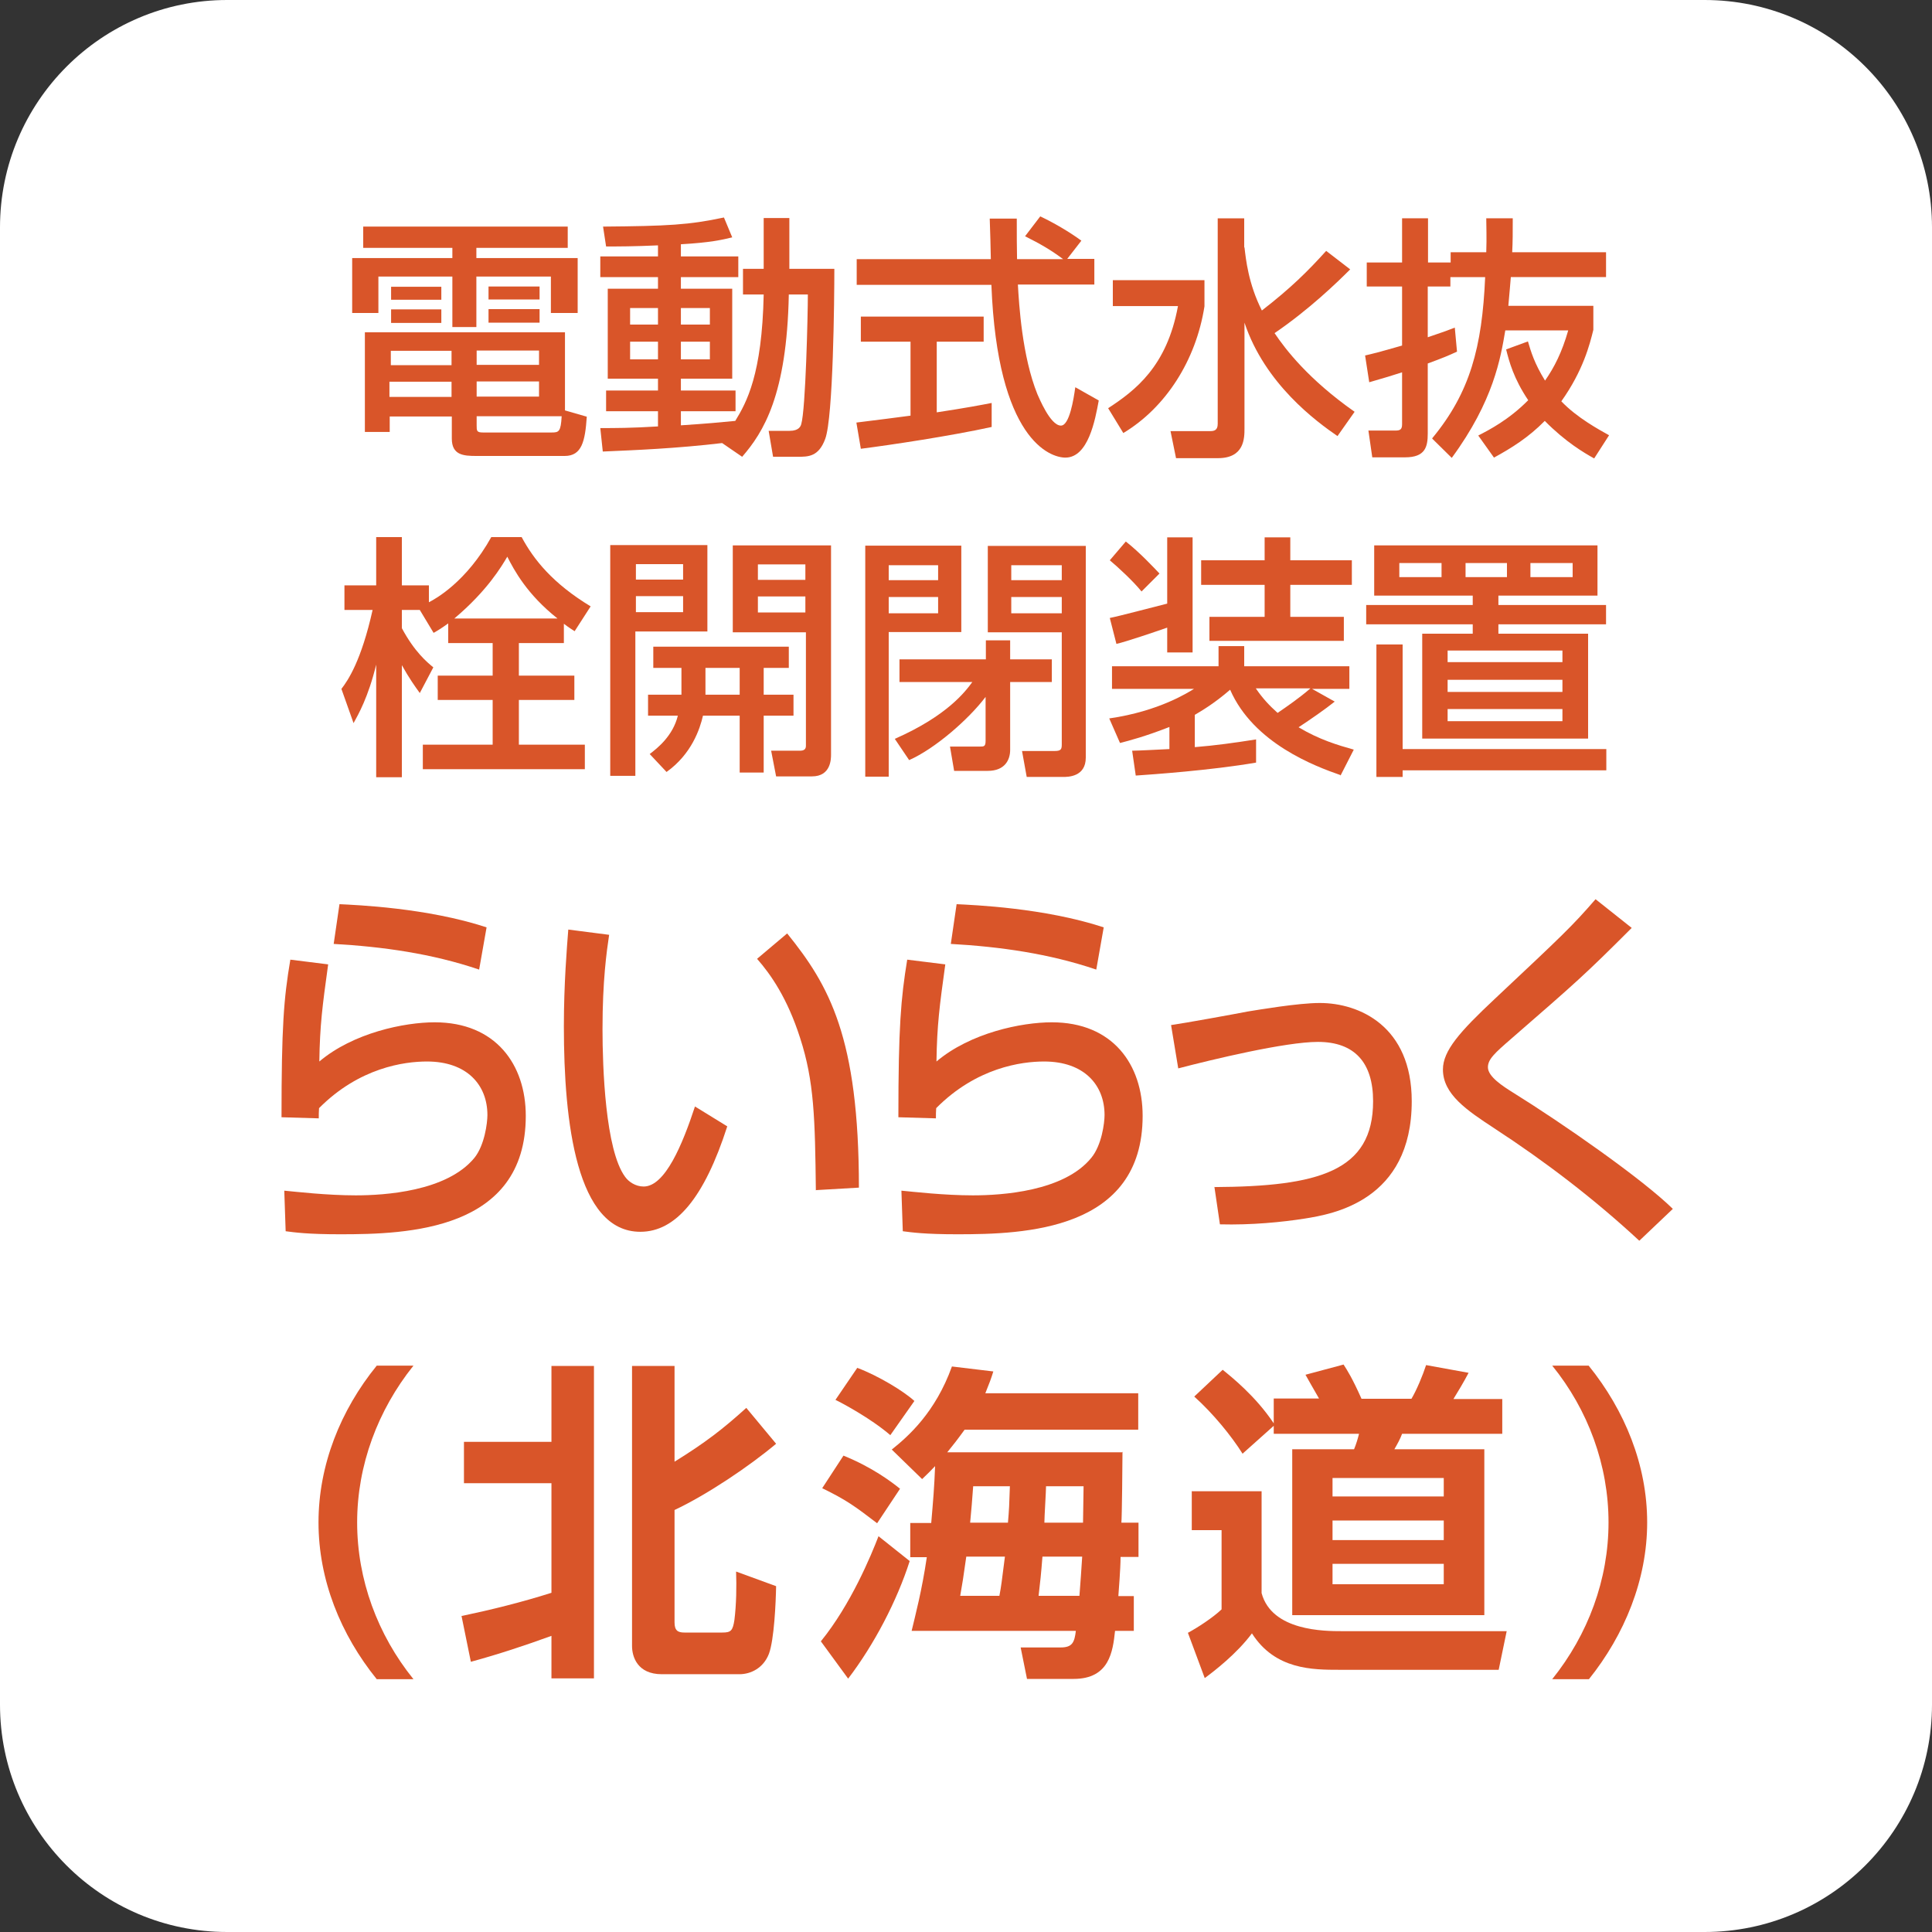
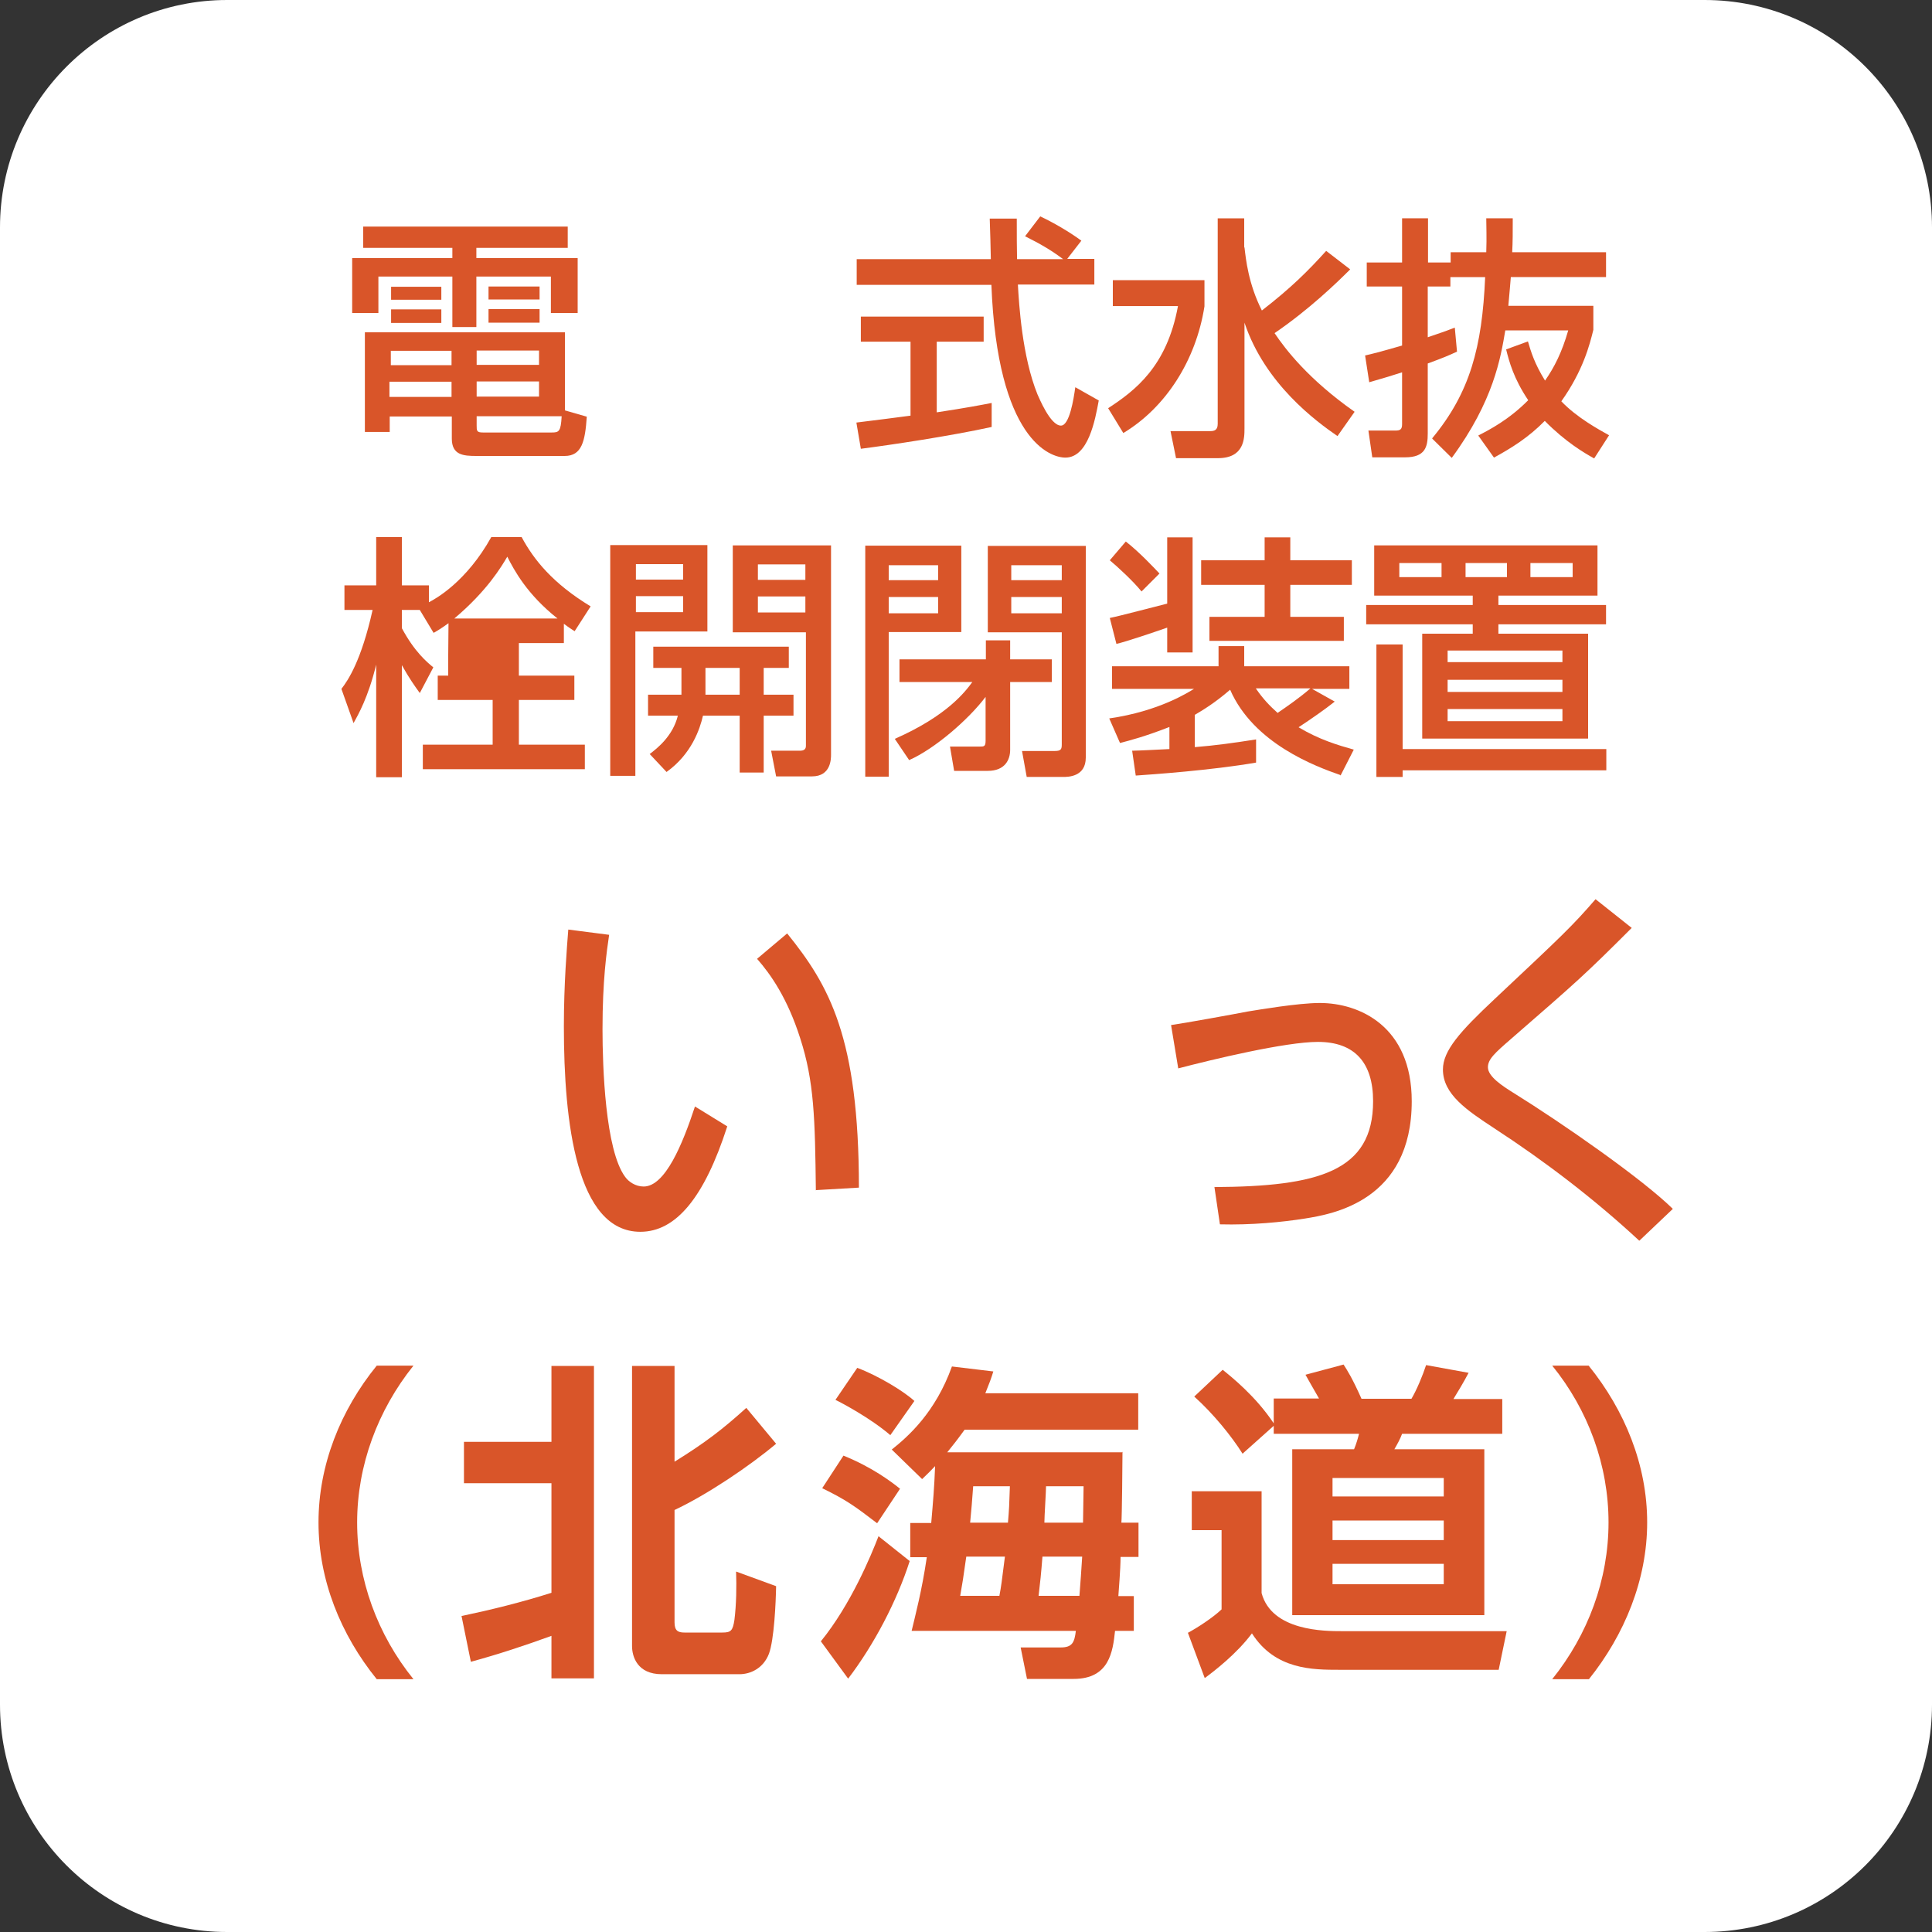
<svg xmlns="http://www.w3.org/2000/svg" id="_レイヤー_1" data-name="レイヤー 1" viewBox="0 0 70 70">
  <rect x="0" y="0" width="70" height="70" fill="#333333" stroke="none" />
  <defs>
    <style>
      .cls-1 {
        fill: #fff;
      }

      .cls-1, .cls-2 {
        stroke-width: 0px;
      }

      .cls-2 {
        fill: #d95529;
      }
    </style>
  </defs>
  <path class="cls-1" d="m70,61.76c0,4.55-3.69,8.24-8.24,8.24H8.23c-4.55,0-8.23-3.69-8.23-8.24V8.24C0,3.69,3.69,0,8.23,0h53.53c4.55,0,8.24,3.69,8.24,8.24v53.52Z" />
  <g>
    <path class="cls-2" d="m17.7,11.2h1.85v.49h-1.85v-.49Zm0-.82h1.85v.47h-1.85v-.47Zm-.43,4.7v.33c0,.2,0,.26.23.26h2.49c.26,0,.33-.03.36-.59h-3.08Zm0-.71h2.26v-.55h-2.26v.55Zm0-1.15h2.26v-.52h-2.26v.52Zm-3.1-2.01h1.82v.49h-1.82v-.49Zm0-.82h1.82v.47h-1.82v-.47Zm-.01,2.84h2.2v-.52h-2.2v.52Zm-.05,1.15h2.25v-.55h-2.25v.55Zm7.15.72c-.06.89-.18,1.42-.8,1.42h-3.2c-.47,0-.89-.03-.89-.63v-.8h-2.25v.56h-.9v-3.61h7.25v2.83l.8.23Zm-8.11-6.89h7.42v.77h-3.31v.37h3.67v1.99h-.97v-1.32h-2.7v1.83h-.87v-1.83h-2.68v1.32h-.95v-1.99h3.63v-.37h-3.23v-.77Z" />
-     <path class="cls-2" d="m24.67,13.02h1.05v-.64h-1.05v.64Zm0-1.26h1.05v-.6h-1.05v.6Zm-1.84,1.26h1.01v-.64h-1.01v.64Zm0-1.26h1.01v-.6h-1.01v.6Zm3.36,4.29c-1.68.2-3.19.26-4.35.31l-.09-.85c.54,0,1.12,0,2.09-.06v-.55h-1.88v-.75h1.88v-.43h-1.82v-3.26h1.82v-.42h-2.09v-.75h2.09v-.4c-.88.04-1.43.04-1.88.04l-.11-.72c2.36-.02,3.11-.06,4.38-.33l.3.72c-.37.09-.8.19-1.86.25v.44h2.08v.75h-2.08v.42h1.86v3.26h-1.86v.43h1.98v.75h-1.98v.51c.93-.06,1.46-.11,1.97-.16.41-.67.97-1.68,1.03-4.58h-.75v-.93h.75v-1.84h.93v1.84h1.63c0,1.1-.04,5.38-.33,6.16-.24.65-.61.65-1.01.65h-.88l-.16-.94h.76c.34,0,.4-.17.42-.24.16-.53.24-3.98.24-4.7h-.69c-.07,3.65-.92,4.99-1.69,5.88l-.73-.5Z" />
    <path class="cls-2" d="m31.03,15.31c.5-.06,1.75-.22,1.96-.25v-2.68h-1.8v-.91h4.45v.91h-1.7v2.56c1.06-.16,1.63-.27,1.99-.34v.87c-1.51.33-3.65.65-4.74.79l-.16-.94Zm7.62-5.93h1v.93h-2.77c.04.7.15,2.6.71,3.98.05.1.46,1.13.85,1.13.31,0,.46-.96.52-1.39l.85.48c-.13.71-.38,2.07-1.21,2.07-.55,0-2.46-.64-2.68-6.26h-4.88v-.93h4.86c0-.2-.03-1.22-.04-1.47h.98c0,.57,0,1.1.01,1.47h1.67c-.44-.33-.82-.55-1.38-.83l.55-.72c.47.22,1.04.55,1.49.88l-.52.67Z" />
    <path class="cls-2" d="m45.09,8.96c.05.43.14,1.32.63,2.29,1.06-.82,1.67-1.43,2.33-2.16l.87.67c-.47.47-1.48,1.45-2.74,2.31.39.58,1.22,1.67,2.9,2.85l-.62.88c-.77-.53-2.63-1.89-3.37-4.11v3.83c0,.35,0,1.08-.96,1.08h-1.52l-.2-.98h1.44c.14,0,.27-.03.27-.26v-7.45h.96v1.06Zm-4.77,1.19h3.32v.95c-.31,1.97-1.41,3.67-2.94,4.59l-.55-.9c.98-.64,2.13-1.51,2.53-3.7h-2.36v-.95Z" />
    <path class="cls-2" d="m51.9,15.87c1.36-1.65,1.8-3.28,1.91-5.83h-1.26v.34h-.82v1.84c.65-.22.75-.26.98-.35l.08.87c-.3.14-.49.22-1.06.43v2.54c0,.48-.09.86-.82.86h-1.19l-.14-.97h.98c.17,0,.24-.04.24-.23v-1.88c-.34.11-.63.2-1.19.36l-.15-.97c.3-.07.47-.11,1.34-.36v-2.14h-1.28v-.87h1.28v-1.6h.94v1.6h.82v-.37h1.29c.02-.57,0-.91,0-1.23h.96c0,.52,0,.84-.02,1.23h3.4v.9h-3.45c-.02.22-.04.52-.09,1.04h3.08v.87c-.13.53-.37,1.48-1.16,2.59.56.59,1.37,1.03,1.73,1.23l-.54.84c-.36-.2-1.03-.59-1.79-1.36-.59.6-1.2.98-1.84,1.33l-.57-.8c.39-.2,1.11-.57,1.81-1.28-.53-.79-.69-1.4-.8-1.84l.79-.29c.11.37.23.79.62,1.42.34-.49.61-1.02.84-1.82h-2.28c-.17,1-.42,2.55-1.94,4.62l-.71-.7Z" />
-     <path class="cls-2" d="m20.2,22.41c-1.11-.88-1.57-1.75-1.82-2.24-.2.34-.72,1.23-1.92,2.24h3.74Zm-3.95.17c-.28.2-.38.26-.54.35l-.5-.83h-.65v.66c.46.86.91,1.23,1.14,1.42l-.49.93c-.16-.22-.39-.54-.65-1.01v4.06h-.93v-4.08c-.29,1.19-.65,1.81-.82,2.12l-.44-1.24c.24-.31.72-1.02,1.13-2.86h-1.02v-.89h1.15v-1.75h.93v1.75h.98v.61c.24-.12,1.36-.74,2.26-2.36h1.1c.44.82,1.13,1.68,2.5,2.51l-.58.9c-.12-.08-.18-.11-.39-.27v.7h-1.63v1.18h2.01v.88h-2.01v1.62h2.39v.89h-5.87v-.89h2.53v-1.62h-1.99v-.88h1.99v-1.18h-1.61v-.72Z" />
+     <path class="cls-2" d="m20.2,22.41c-1.11-.88-1.57-1.75-1.82-2.24-.2.34-.72,1.23-1.92,2.24h3.74Zm-3.95.17c-.28.2-.38.26-.54.35l-.5-.83h-.65v.66c.46.86.91,1.23,1.14,1.42l-.49.93c-.16-.22-.39-.54-.65-1.01v4.06h-.93v-4.08c-.29,1.19-.65,1.81-.82,2.12l-.44-1.24c.24-.31.72-1.02,1.13-2.86h-1.02v-.89h1.15v-1.75h.93v1.75h.98v.61c.24-.12,1.36-.74,2.26-2.36h1.1c.44.82,1.13,1.68,2.5,2.51l-.58.9c-.12-.08-.18-.11-.39-.27v.7h-1.63v1.18h2.01v.88h-2.01v1.62h2.39v.89h-5.87v-.89h2.53v-1.62h-1.99v-.88h1.99h-1.61v-.72Z" />
    <path class="cls-2" d="m27.46,22.19h1.72v-.58h-1.72v.58Zm0-1.18h1.72v-.56h-1.72v.56Zm-.91-1.25h3.56v7.58c0,.15,0,.79-.69.79h-1.3l-.18-.93h1.04c.16,0,.22-.06.22-.18v-4.11h-2.65v-3.13Zm.25,4.44h-1.24v.97h1.24v-.97Zm-2.11.97c0-.06,0-.11,0-.16v-.81h-1.02v-.77h4.91v.77h-.91v.97h1.08v.76h-1.08v2.06h-.87v-2.06h-1.33c-.11.48-.41,1.39-1.32,2.04l-.61-.65c.29-.22.84-.66,1.02-1.39h-1.08v-.76h1.21Zm-1.65-2.99h1.71v-.58h-1.71v.58Zm0-1.18h1.71v-.56h-1.71v.56Zm-.92-1.25h3.51v3.13h-2.61v5.23h-.91v-8.36Z" />
    <path class="cls-2" d="m36.64,22.22h1.83v-.59h-1.83v.59Zm0-1.2h1.83v-.54h-1.83v.54Zm1.83,1.89h-2.68v-3.13h3.55v7.67c0,.7-.65.7-.82.7h-1.32l-.17-.94h1.18c.23,0,.26-.06.26-.24v-4.07Zm-5.88.98h3.13v-.69h.88v.69h1.51v.82h-1.51v2.46c0,.36-.19.76-.81.76h-1.22l-.15-.88h1.07c.16,0,.22,0,.22-.21v-1.59c-.62.82-1.84,1.88-2.77,2.29l-.52-.77c1.91-.84,2.56-1.72,2.81-2.06h-2.64v-.82Zm-.39-1.67h1.79v-.59h-1.79v.59Zm0-1.2h1.79v-.54h-1.79v.54Zm-.85-1.25h3.48v3.13h-2.63v5.24h-.85v-8.37Z" />
    <path class="cls-2" d="m45.5,24.94c.25.37.5.63.79.89.35-.24.8-.55,1.19-.89h-1.99Zm.32-5.47h.93v.83h2.23v.89h-2.23v1.16h1.94v.87h-4.87v-.87h2v-1.16h-2.3v-.89h2.3v-.83Zm-3.53,3.27c-.43.15-1.49.51-1.84.59l-.24-.94c.36-.07,1.63-.41,2.08-.52v-2.4h.92v4.17h-.92v-.89Zm-1.5-3.12c.5.39,1.04.97,1.22,1.16l-.65.65c-.31-.38-.84-.87-1.15-1.13l.58-.68Zm7.77,8.46c-.89-.31-3.14-1.14-3.99-3.09-.58.5-1.01.75-1.28.91v1.17c.75-.06,1.46-.16,2.22-.28v.84c-1.62.28-3.77.43-4.36.47l-.13-.9c.19,0,1.14-.05,1.35-.06v-.8c-.87.34-1.44.49-1.79.58l-.39-.89c1.81-.26,2.87-.95,3.07-1.07h-2.97v-.82h3.86v-.73h.93v.73h3.81v.82h-1.35l.82.46c-.35.28-.84.62-1.31.93.75.45,1.43.65,2,.81l-.48.94Z" />
    <path class="cls-2" d="m55.45,20.91h1.53v-.51h-1.53v.51Zm-2.35,0h1.5v-.51h-1.5v.51Zm-.65,5.22h4.16v-.44h-4.16v.44Zm0-1.06h4.16v-.44h-4.16v.44Zm0-1.08h4.16v-.42h-4.16v.42Zm-1.75-3.08h1.53v-.51h-1.53v.51Zm.12,6.23h7.38v.77h-7.38v.24h-.95v-4.8h.95v3.79Zm7.06-7.38v1.82h-3.59v.34h3.9v.7h-3.9v.34h3.25v3.8h-6.01v-3.8h1.83v-.34h-3.86v-.7h3.86v-.34h-3.57v-1.82h8.09Z" />
-     <path class="cls-2" d="m17.36,35.13c-1.71-.58-3.49-.83-5.27-.93l.21-1.44c.6.03,3.17.13,5.33.84l-.27,1.53Zm-5.47-.19c-.21,1.52-.3,2.2-.32,3.52,1.23-1.04,3.08-1.42,4.18-1.42,2.21,0,3.3,1.53,3.3,3.39,0,4.16-4.29,4.29-6.72,4.29-1.2,0-1.67-.07-1.98-.11l-.05-1.47c.43.04,1.55.17,2.59.17s3.3-.14,4.3-1.36c.37-.46.47-1.27.47-1.55,0-1.09-.74-1.94-2.19-1.94-.82,0-2.45.22-3.91,1.69-.01.15-.01.22-.01.37l-1.35-.04c0-3.26.08-4.3.32-5.71l1.36.17Z" />
    <path class="cls-2" d="m29.56,43.13c-.03-2.61-.06-3.95-.57-5.52-.46-1.44-1.06-2.3-1.56-2.87l1.09-.92c1.52,1.88,2.6,3.76,2.6,9.21l-1.55.09Zm-7.49-9.26c-.09.61-.24,1.65-.24,3.42,0,1.36.1,4.38.82,5.35.12.17.37.35.67.35.78,0,1.41-1.53,1.86-2.9l1.17.72c-.83,2.58-1.86,3.82-3.15,3.82-2.31,0-2.77-3.95-2.77-7.44,0-1.55.11-2.86.16-3.51l1.48.19Z" />
-     <path class="cls-2" d="m39.72,35.13c-1.71-.58-3.49-.83-5.27-.93l.21-1.44c.6.03,3.17.13,5.33.84l-.27,1.53Zm-5.47-.19c-.21,1.52-.3,2.2-.32,3.52,1.23-1.04,3.08-1.42,4.18-1.42,2.21,0,3.29,1.53,3.29,3.39,0,4.16-4.29,4.29-6.71,4.29-1.2,0-1.67-.07-1.98-.11l-.05-1.47c.43.04,1.55.17,2.59.17s3.3-.14,4.29-1.36c.38-.46.48-1.27.48-1.55,0-1.09-.74-1.94-2.19-1.94-.82,0-2.45.22-3.91,1.69-.01.15-.01.22-.01.37l-1.36-.04c0-3.26.09-4.3.32-5.71l1.37.17Z" />
    <path class="cls-2" d="m43.99,43.01c3.79-.02,5.76-.57,5.76-3.11,0-1.4-.67-2.15-2-2.15-1.17,0-3.8.63-5.06.96l-.26-1.57c.44-.06,2.37-.41,2.77-.49.38-.06,1.83-.31,2.62-.31,1.43,0,3.33.84,3.33,3.56,0,3.61-2.87,4.09-3.87,4.25-.82.13-1.94.24-3.08.21l-.2-1.36Z" />
    <path class="cls-2" d="m59.39,44.95c-1.64-1.52-3.41-2.87-5.25-4.07-.99-.65-1.86-1.23-1.86-2.13,0-.68.61-1.37,1.88-2.56,2.47-2.32,2.8-2.63,3.65-3.61l1.31,1.04c-1.72,1.72-1.99,1.95-4.37,4.02-.6.52-.84.74-.84,1.03,0,.34.55.69.9.91,1.79,1.11,4.69,3.13,5.8,4.22l-1.21,1.15Z" />
  </g>
  <g>
    <path class="cls-2" d="m13.65,60.84c-1.31-1.62-2.11-3.6-2.11-5.68s.8-4.07,2.11-5.68h1.33c-1.29,1.61-2.04,3.61-2.04,5.68s.74,4.07,2.04,5.68h-1.33Z" />
    <path class="cls-2" d="m16.73,58.55c1.09-.23,2.18-.5,3.25-.84v-3.97h-3.17v-1.5h3.17v-2.75h1.54v11.32h-1.54v-1.54c-.96.35-1.93.67-2.92.94l-.34-1.67Zm6.17-9.06h1.54v3.47c1.13-.7,1.76-1.19,2.6-1.95l1.08,1.3c-.95.8-2.49,1.84-3.68,2.4v4.07c0,.3.12.37.36.37h1.37c.31,0,.38-.06.44-.46.07-.56.08-1.22.06-1.75l1.45.53c-.01.59-.07,1.94-.26,2.45-.2.52-.66.74-1.07.74h-2.81c-.89,0-1.08-.64-1.08-1.02v-10.13Z" />
    <path class="cls-2" d="m29.74,59.47c1.09-1.34,1.82-3.11,2.09-3.81l1.13.9c-.46,1.44-1.29,3.03-2.23,4.26l-.98-1.34Zm2.04-4.28c-.8-.61-1.09-.83-1.99-1.27l.77-1.18c1.04.42,1.74.95,2.05,1.2l-.83,1.25Zm.48-3.19c-.72-.62-1.78-1.18-1.99-1.28l.79-1.16c.77.29,1.69.85,2.07,1.2l-.88,1.25Zm8.41.6c0,.31-.02,2.42-.04,2.57h.62v1.24h-.65c0,.44-.07,1.25-.08,1.42h.56v1.26h-.68c-.08.74-.2,1.74-1.5,1.74h-1.69l-.23-1.14h1.45c.42,0,.5-.18.55-.6h-5.95c.14-.59.37-1.45.55-2.67h-.6v-1.24h.76c.07-.82.11-1.27.14-2.06-.16.17-.24.25-.47.47l-1.1-1.07c.59-.47,1.58-1.34,2.18-3.01l1.5.18c-.08.26-.14.42-.29.79h5.54v1.32h-6.29c-.29.4-.42.56-.63.82h6.33Zm-4.46,5.22c.07-.37.08-.48.2-1.42h-1.4c-.12.84-.13.91-.22,1.42h1.42Zm.31-2.65c.04-.46.05-.67.07-1.32h-1.33c-.04.55-.06.8-.11,1.32h1.37Zm2.59,2.65c.05-.61.06-.85.1-1.42h-1.44c-.05.64-.08.91-.14,1.42h1.49Zm.13-2.65c.01-.61.01-.71.02-1.32h-1.36c0,.18-.06,1.1-.06,1.32h1.39Z" />
    <path class="cls-2" d="m43.19,54.03h2.52v3.69c.37,1.38,2.29,1.38,2.91,1.38h5.97l-.29,1.4h-5.76c-.98,0-2.34,0-3.18-1.32-.55.74-1.37,1.37-1.71,1.62l-.61-1.64c.32-.17.91-.55,1.22-.85v-2.87h-1.08v-1.42Zm2.96-2.37l-1.13,1.01c-.4-.64-1.07-1.46-1.75-2.07l1.03-.97c.32.26,1.19.95,1.85,1.94v-.9h1.64c-.17-.29-.41-.72-.49-.86l1.38-.37c.14.22.31.48.65,1.24h1.81c.19-.32.41-.85.53-1.22l1.54.28c-.16.31-.42.74-.55.95h1.77v1.26h-3.63c-.07.19-.17.37-.28.56h3.26v6.01h-6.96v-6.01h2.24c.08-.19.14-.4.18-.56h-3.09v-.26Zm2.13,1.89v.67h4.03v-.67h-4.03Zm0,1.54v.71h4.03v-.71h-4.03Zm0,1.57v.74h4.03v-.74h-4.03Z" />
    <path class="cls-2" d="m56.24,60.84c1.3-1.62,2.04-3.61,2.04-5.68s-.74-4.08-2.04-5.68h1.32c1.31,1.62,2.12,3.6,2.12,5.68s-.82,4.07-2.11,5.68h-1.33Z" />
  </g>
</svg>